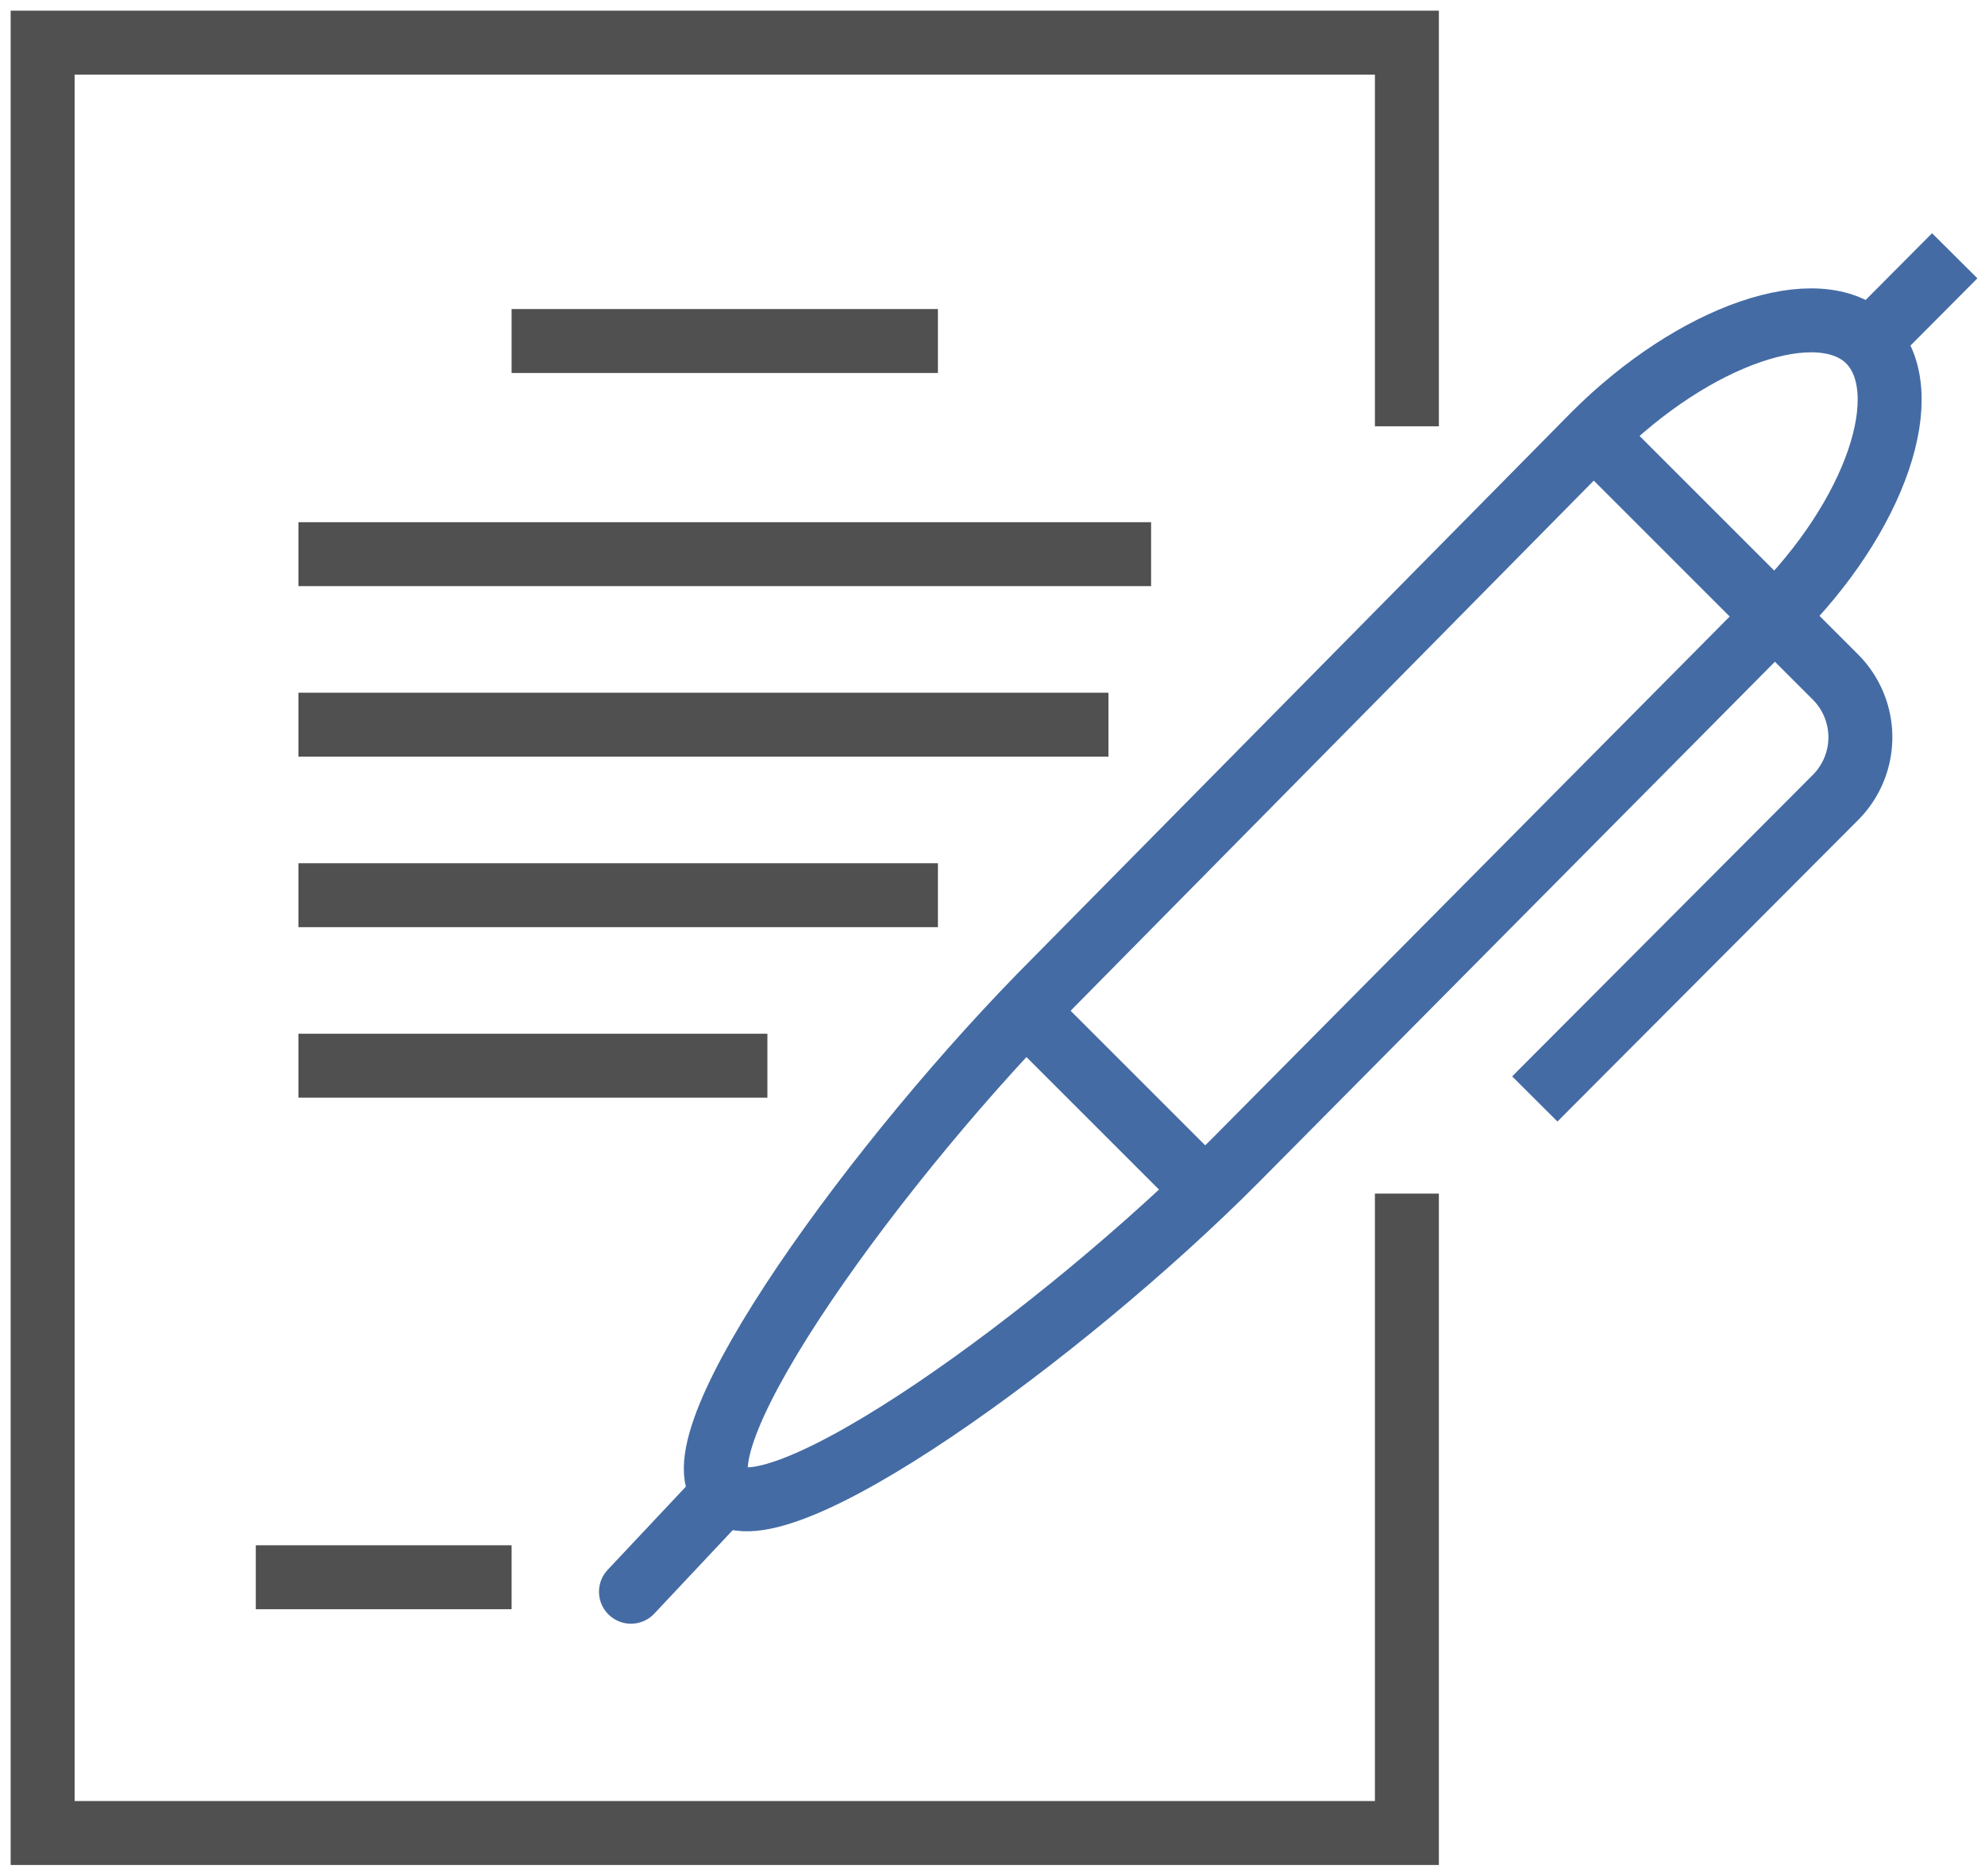
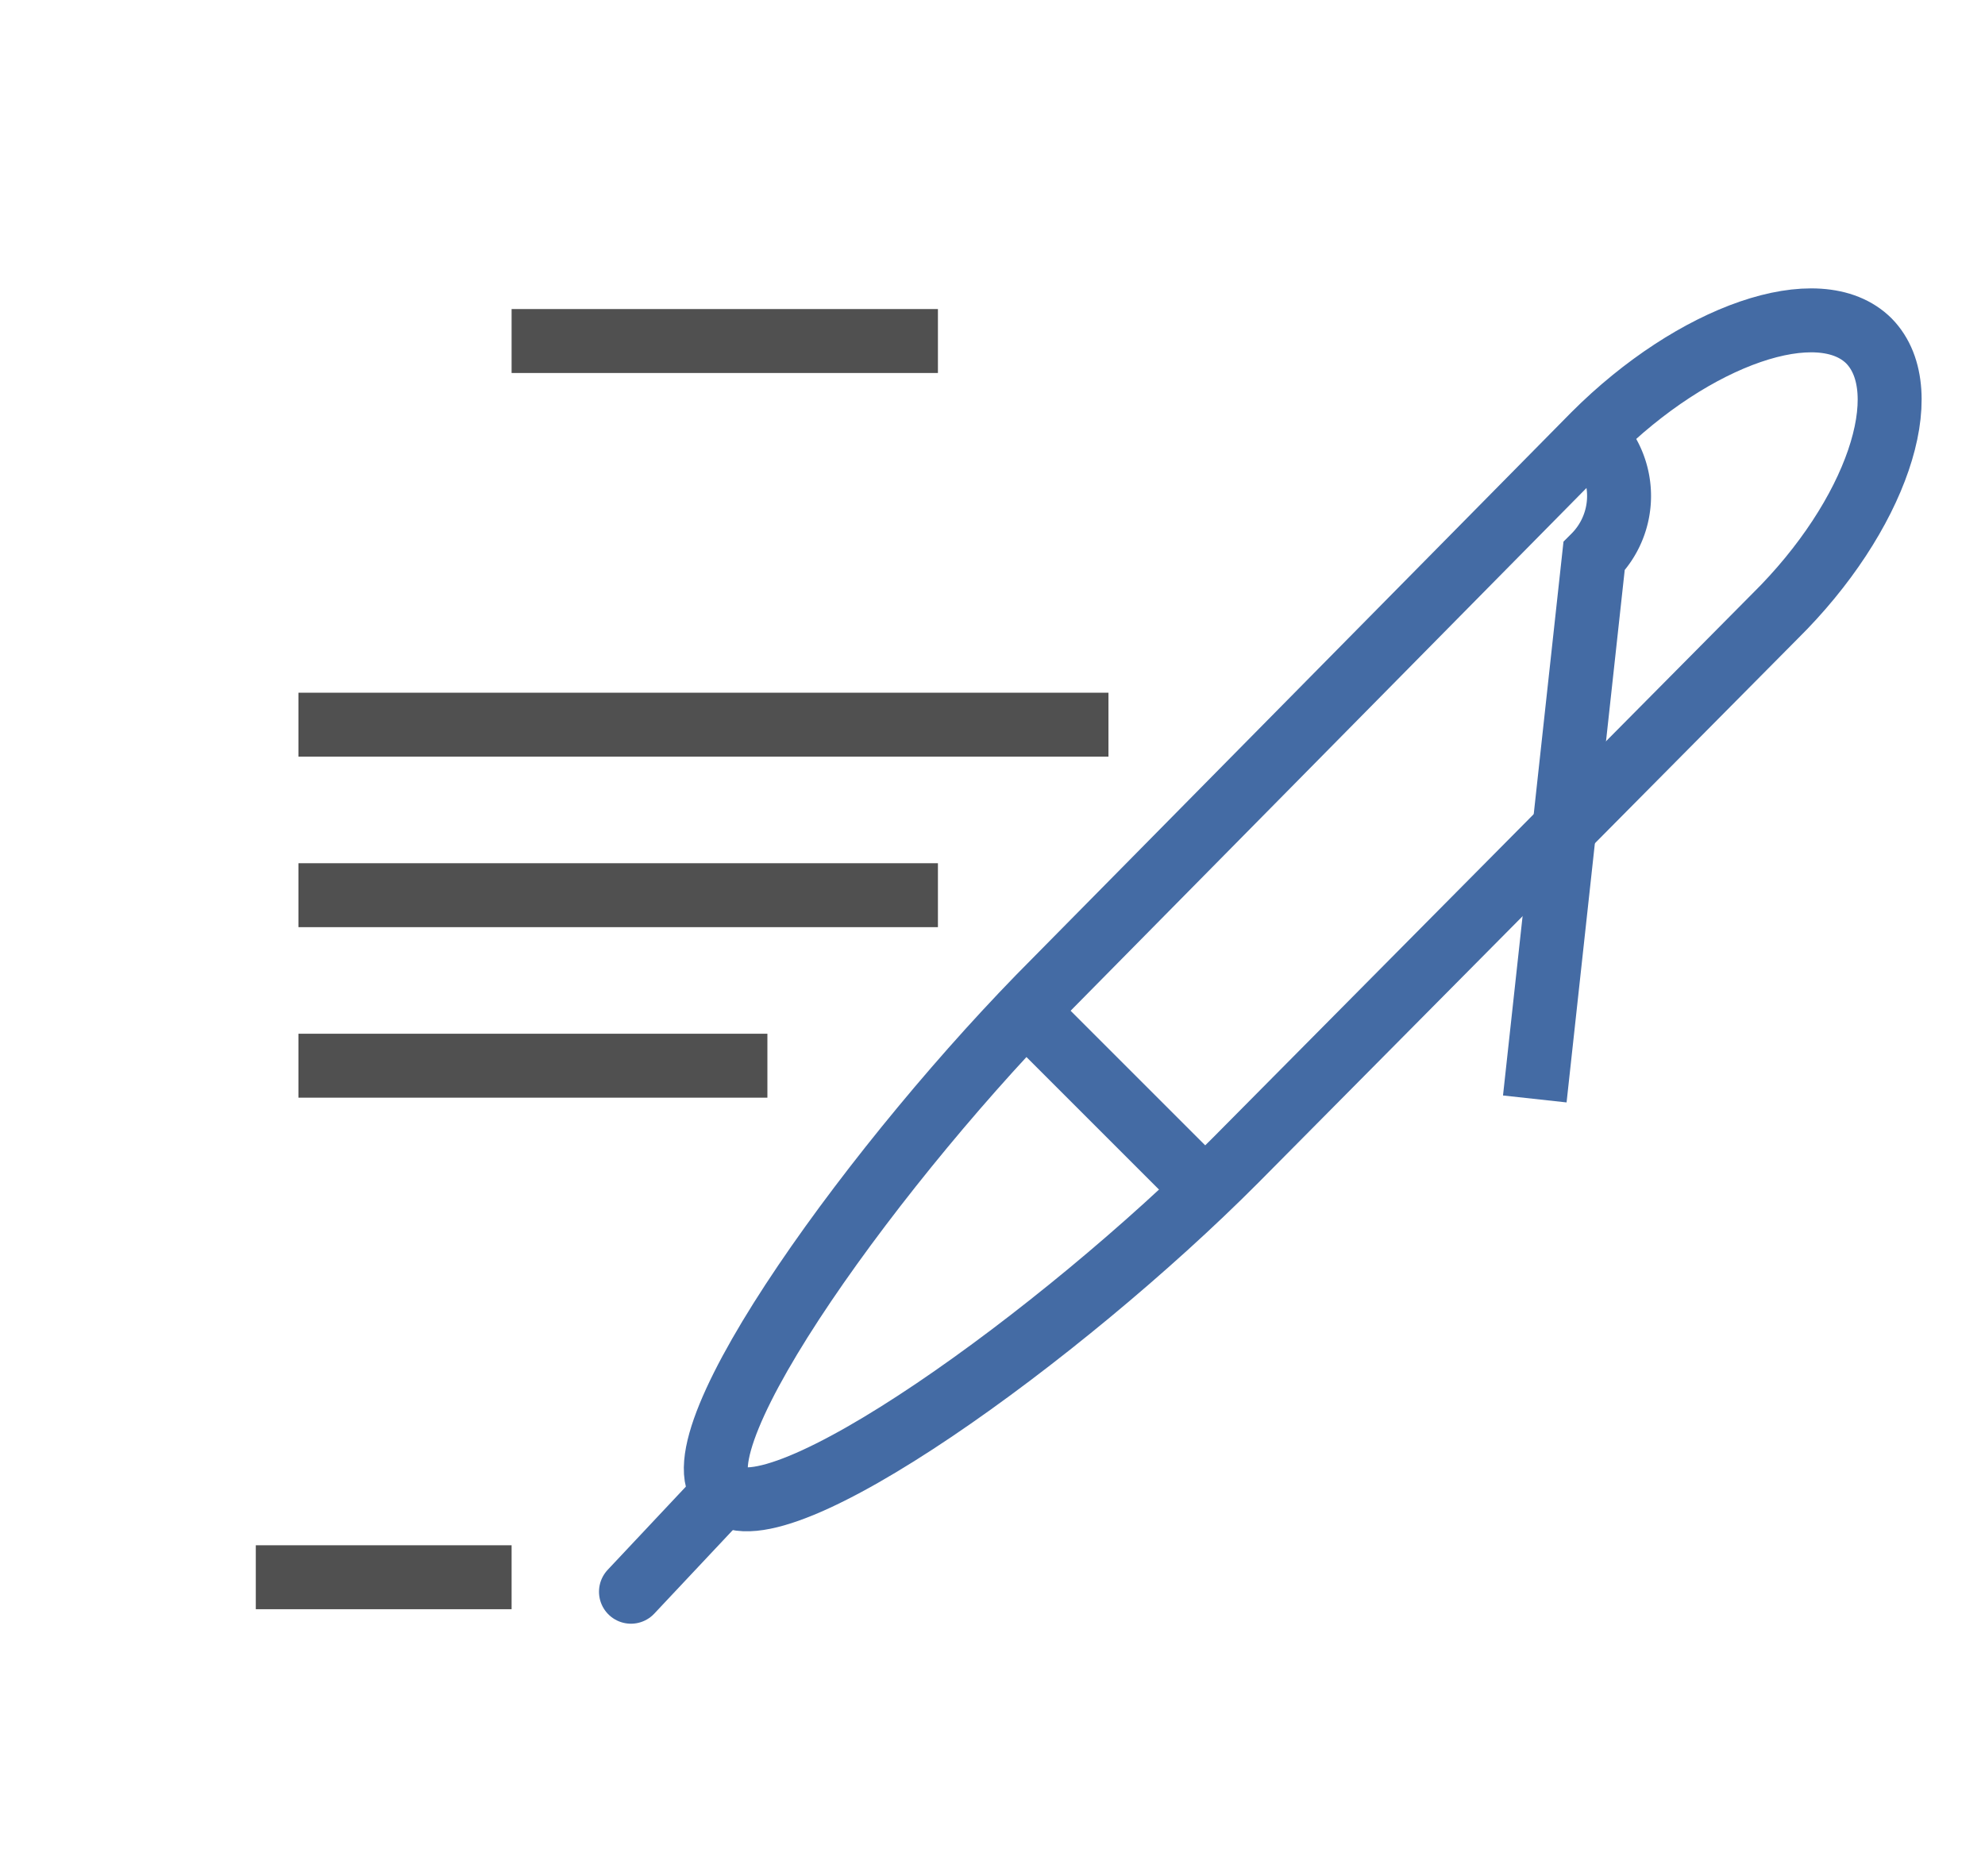
<svg xmlns="http://www.w3.org/2000/svg" id="icons" viewBox="0 0 46.56 44">
  <defs>
    <style>.cls-1,.cls-2,.cls-3{fill:none;stroke-miterlimit:10;stroke-width:1.5px;}.cls-1{stroke:#505050;}.cls-2,.cls-3{stroke:#446ba4;}.cls-3{stroke-linecap:round;}</style>
  </defs>
-   <polyline class="cls-1" points="33 10 33 1 1 1 1 43 33 43 33 28" />
  <path class="cls-2" d="M43.84,8c-1.17-1.17-4.11-.14-6.45,2.2L24.76,23c-4.11,4.11-9,10.85-7.78,12s7.91-3.67,12-7.78L41.63,14.46C44,12.12,45,9.19,43.84,8Z" />
  <line class="cls-3" x1="14.8" y1="37.34" x2="16.98" y2="35.02" />
-   <path class="cls-2" d="M37.39,10.22l5.66,5.66a2,2,0,0,1,0,2.83L36,25.78" />
+   <path class="cls-2" d="M37.39,10.22a2,2,0,0,1,0,2.83L36,25.78" />
  <line class="cls-2" x1="24.05" y1="23.71" x2="28.29" y2="27.95" />
-   <line class="cls-2" x1="43.84" y1="8.02" x2="45.85" y2="6" />
  <line class="cls-1" x1="12" y1="37" x2="6" y2="37" />
  <line class="cls-1" x1="12" y1="8" x2="22" y2="8" />
-   <line class="cls-1" x1="7" y1="13" x2="27" y2="13" />
  <line class="cls-1" x1="7" y1="17" x2="26" y2="17" />
  <line class="cls-1" x1="7" y1="21" x2="22" y2="21" />
  <line class="cls-1" x1="7" y1="25" x2="18" y2="25" />
</svg>